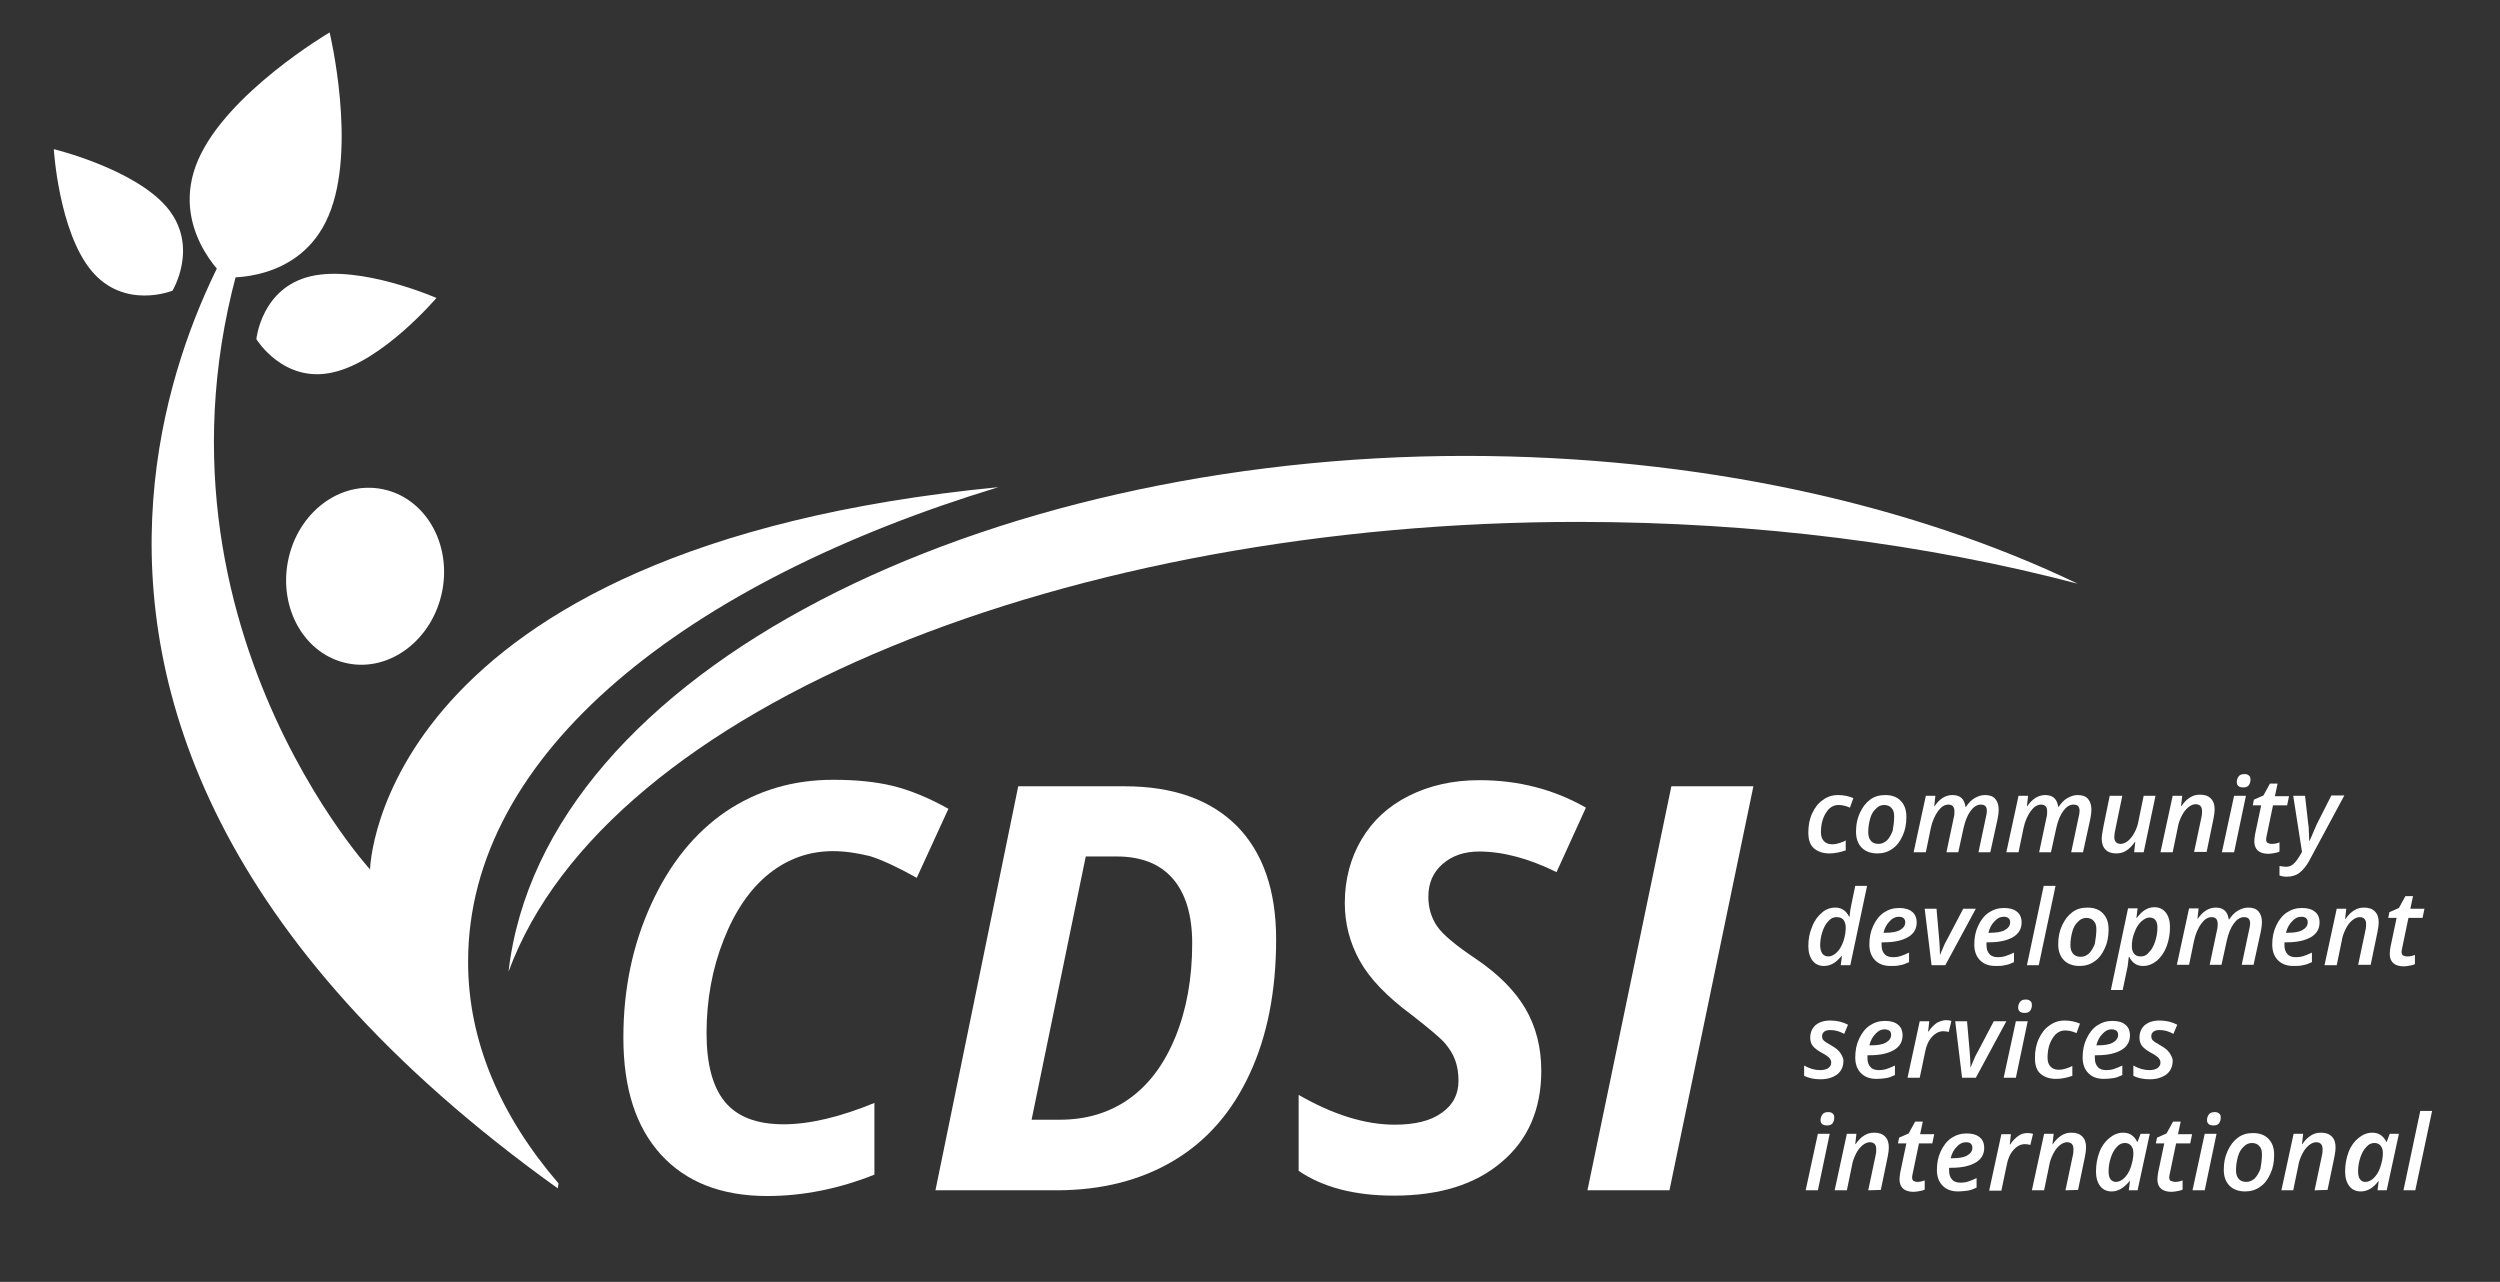
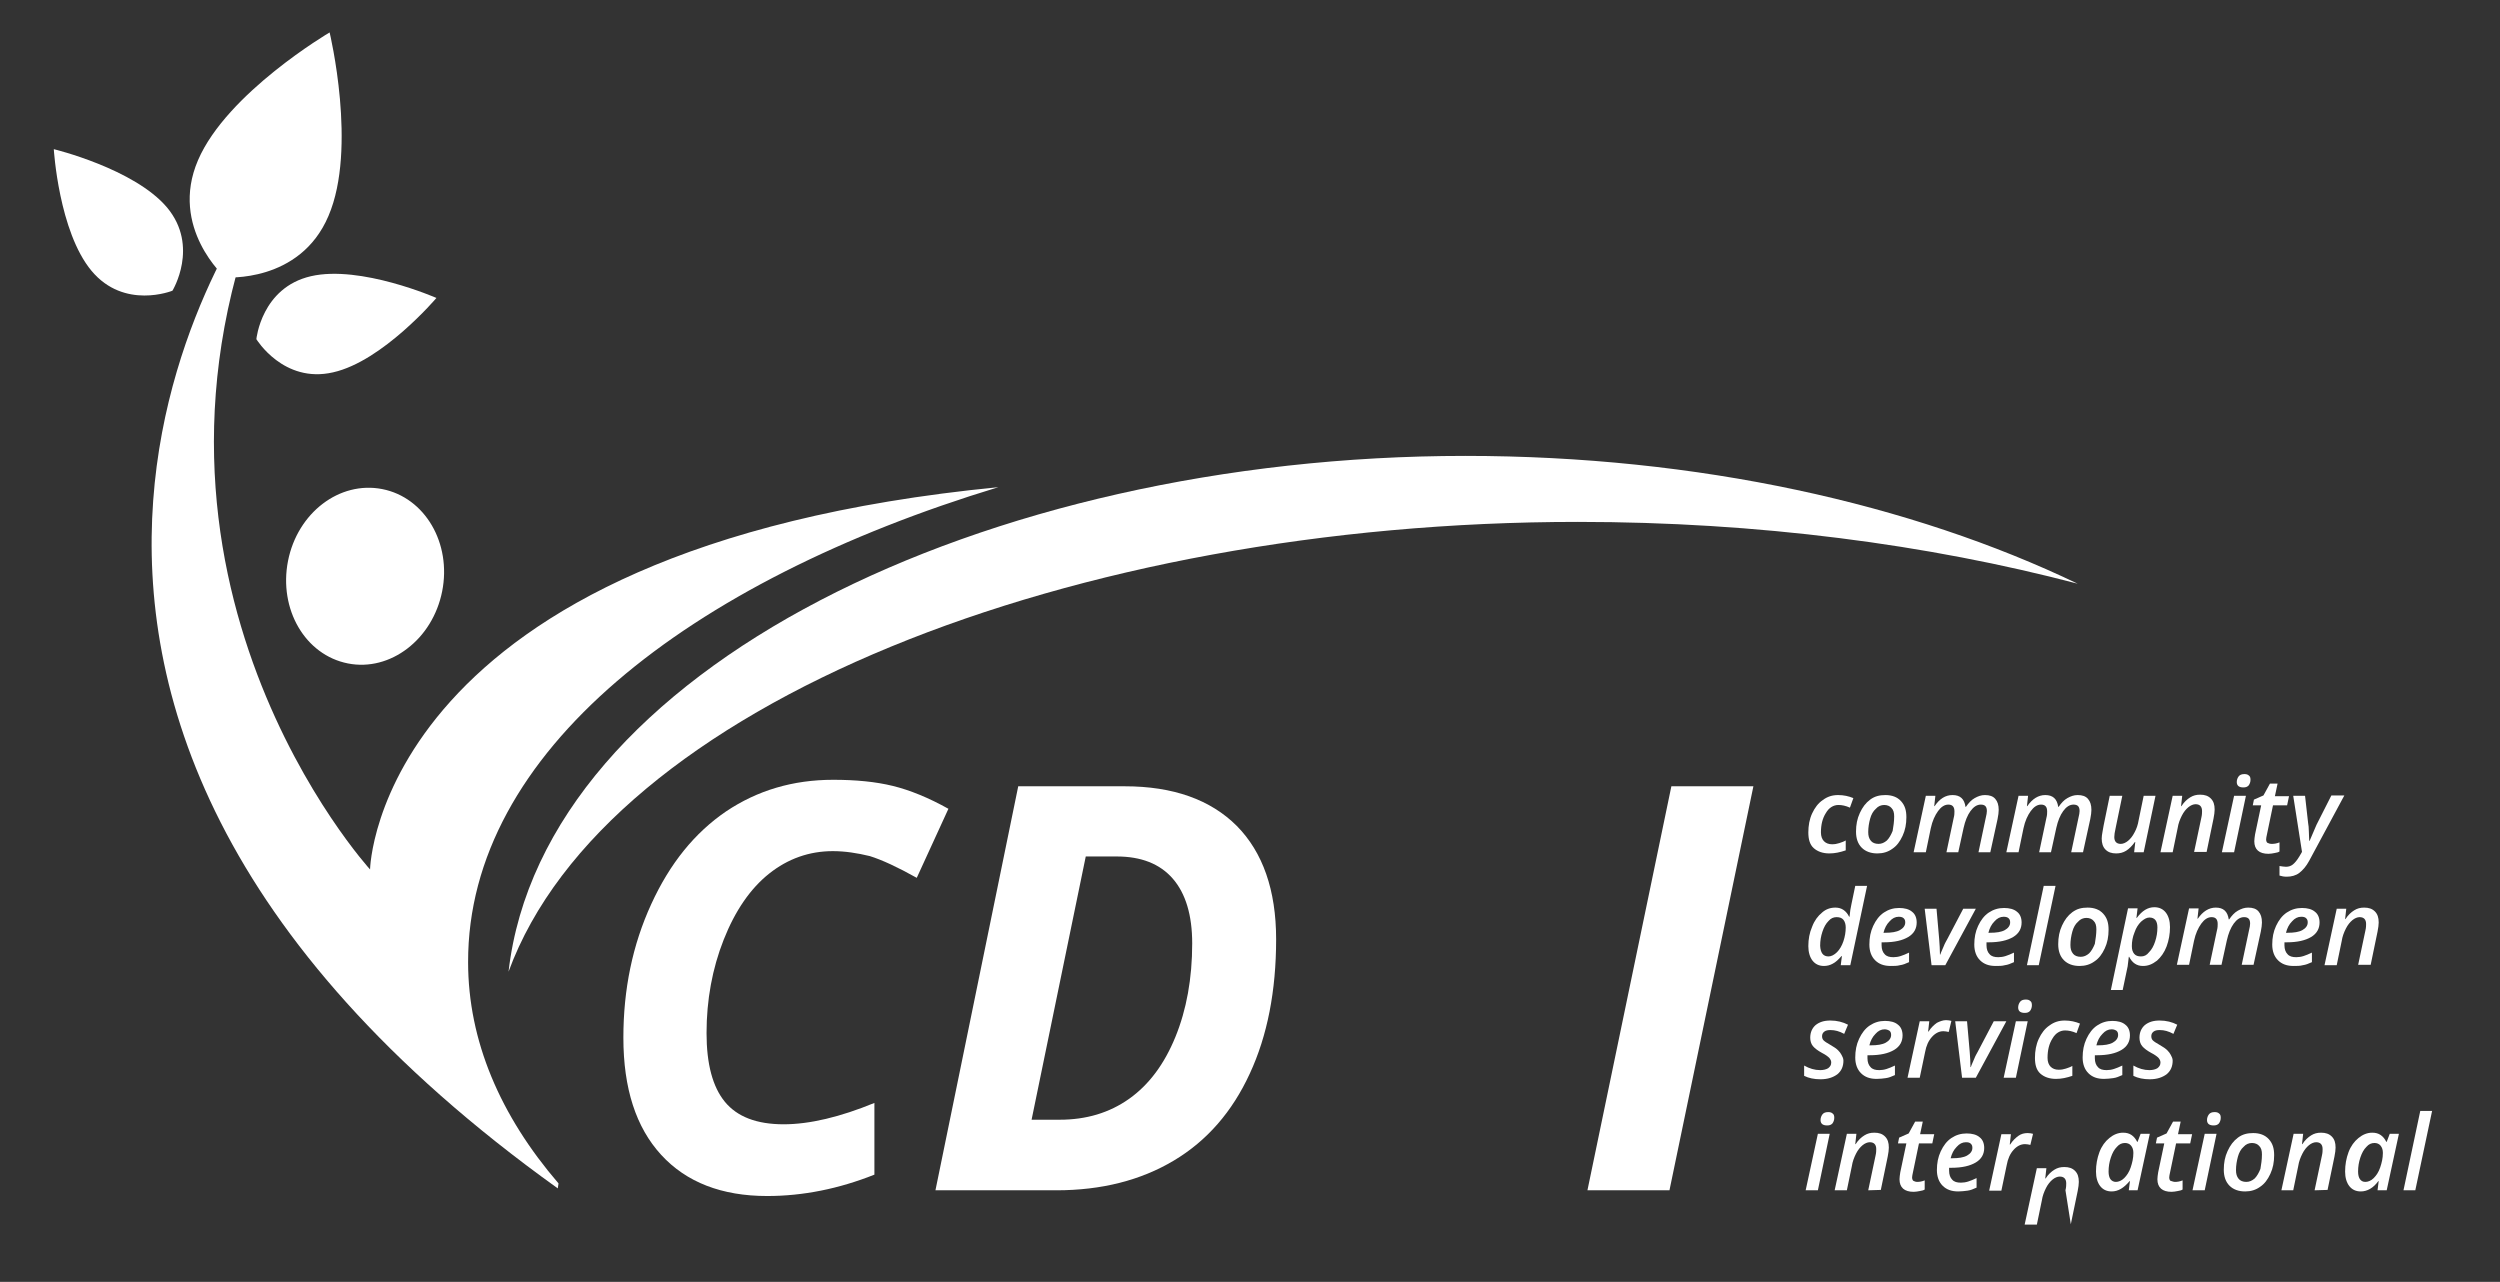
<svg xmlns="http://www.w3.org/2000/svg" version="1.1" id="Laag_1" x="0px" y="0px" viewBox="0 0 655.3 336" style="enable-background:new 0 0 655.3 336;" xml:space="preserve">
  <rect x="0" y="0" width="655.3" height="336" fill="#333333" stroke="none" />
  <style type="text/css"> .st0{fill:#FFFFFF;} </style>
  <path class="st0" d="M24,71c8.6,10.3,21.2,5.2,21.2,5.2s7.1-11.6-1.4-21.8c-8.6-10.2-29.7-15.3-29.7-15.3S15.4,60.7,24,71" />
  <path class="st0" d="M87.3,97.6c-13,3-20.1-8.7-20.1-8.7s1.3-13.5,14.3-16.5s32.9,5.7,32.9,5.7S100.3,94.7,87.3,97.6" />
  <path class="st0" d="M86.1,56.6C78.6,74.3,59,72.7,59,72.7s-14.7-13-7.1-30.7S86.4,8.5,86.4,8.5S93.7,38.9,86.1,56.6" />
  <path class="st0" d="M261.7,127.7C98.5,143.6,97,227.9,97,227.9S27.1,151.3,70,48.4c0,0-105,133.2,76.2,263.1c0,0,0.1-0.5,0.2-1.3 c-15.3-17.8-23.7-37.4-23.7-58C122.6,197.2,180.4,152.4,261.7,127.7 M91.2,173.9c11.1,2.2,22.2-6.3,24.7-18.9 c2.5-12.6-4.5-24.6-15.7-26.8C89,126,78,134.4,75.5,147C73,159.7,80,171.7,91.2,173.9" />
  <path class="st0" d="M413.6,136.8c47.2,0,91.8,5.9,131,16.2c-43.5-20.9-99.5-33.5-160.5-33.5c-125.7,0-241.7,55.9-250.8,135.2 C159,184.7,281.5,136.8,413.6,136.8" />
  <g>
    <path class="st0" d="M218.3,223.1c-6.2,0-11.8,2-16.7,5.9s-8.9,9.7-11.9,17.3s-4.5,15.8-4.5,24.5c0,8.1,1.6,14.1,4.8,18 s8.3,5.9,15.4,5.9c6.8,0,14.8-1.9,23.8-5.6v18.8c-9.3,3.7-18.7,5.6-28.1,5.6c-11.9,0-21.2-3.6-27.8-10.8 c-6.6-7.2-9.9-17.4-9.9-30.7c0-12.7,2.4-24.3,7.3-35c4.9-10.7,11.4-18.7,19.6-24.3c8.2-5.5,17.5-8.3,28.1-8.3 c5.9,0,11.1,0.5,15.6,1.6s9.4,3.1,14.6,6l-8.3,18.1c-5-2.8-9.1-4.7-12.3-5.7C224.7,223.6,221.5,223.1,218.3,223.1z" />
    <path class="st0" d="M334.5,246.2c0,13.5-2.3,25.3-6.9,35.2c-4.6,10-11.2,17.6-19.9,22.8c-8.7,5.2-19,7.8-30.8,7.8h-31.7 l21.7-105.9h27.9c12.7,0,22.5,3.5,29.4,10.4C331,223.4,334.5,233.3,334.5,246.2z M277.8,293.5c6.9,0,13-1.8,18.2-5.5 s9.2-9.1,12.1-16.2s4.4-15.3,4.4-24.5c0-7.4-1.7-13.1-5.1-17s-8.3-5.8-14.7-5.8h-8.1l-14.2,69H277.8z" />
-     <path class="st0" d="M404,280.7c0,10.1-3.5,18.1-10.4,23.9c-6.9,5.9-16.3,8.8-28.2,8.8c-10.4,0-18.7-2.2-25-6.5V287 c9.1,5.2,17.4,7.8,25.2,7.8c5.3,0,9.4-1,12.3-3.1c3-2.1,4.4-4.9,4.4-8.4c0-2.1-0.3-3.9-0.9-5.5s-1.5-3-2.7-4.4s-4.1-3.8-8.7-7.4 c-6.5-4.8-11-9.5-13.6-14.2s-3.9-9.7-3.9-15.1c0-6.2,1.5-11.8,4.4-16.7s7-8.7,12.4-11.4s11.5-4.1,18.5-4.1 c10.2,0,19.5,2.4,27.9,7.2l-7.7,16.9c-7.3-3.6-14.1-5.4-20.3-5.4c-3.9,0-7.1,1.1-9.6,3.3s-3.7,5-3.7,8.6c0,2.9,0.8,5.5,2.3,7.7 s5,5.1,10.4,8.7c5.7,3.9,9.9,8.1,12.7,12.8C402.6,269.1,404,274.5,404,280.7z" />
    <path class="st0" d="M416.1,312l22-105.9h21.5l-22,105.9H416.1z" />
  </g>
  <g>
    <path class="st0" d="M479.5,223.7c-1.7,0-3.1-0.5-4.1-1.4s-1.4-2.3-1.4-4.1s0.3-3.5,1-5s1.6-2.7,2.8-3.5c1.2-0.9,2.5-1.3,4-1.3 s2.8,0.3,4,0.8l-0.9,2.5c-1.1-0.5-2.1-0.7-3-0.7c-1.3,0-2.5,0.7-3.3,2.1c-0.9,1.4-1.3,3.1-1.3,5.1c0,1,0.3,1.8,0.8,2.3 s1.2,0.8,2.1,0.8c0.7,0,1.3-0.1,1.9-0.3s1.2-0.4,1.7-0.7v2.6C482.3,223.4,481,223.7,479.5,223.7z" />
    <path class="st0" d="M499.7,214.2c0,1.8-0.3,3.4-1,4.9s-1.5,2.6-2.7,3.4c-1.1,0.8-2.4,1.2-3.9,1.2c-1.7,0-3.1-0.5-4.1-1.5 s-1.5-2.4-1.5-4.2s0.3-3.4,1-4.9s1.5-2.6,2.7-3.5s2.5-1.2,4-1.2c1.7,0,3.1,0.5,4.1,1.6S499.7,212.4,499.7,214.2z M496.5,214 c0-1-0.2-1.7-0.7-2.2c-0.4-0.5-1.1-0.8-1.9-0.8s-1.6,0.3-2.2,1c-0.7,0.6-1.2,1.5-1.5,2.6s-0.5,2.3-0.5,3.5c0,1,0.2,1.7,0.7,2.3 c0.4,0.5,1.1,0.8,2,0.8c0.8,0,1.5-0.3,2.2-0.9c0.6-0.6,1.1-1.5,1.5-2.5C496.3,216.6,496.5,215.4,496.5,214z" />
    <path class="st0" d="M511.8,208.4c2,0,3.1,1,3.4,3.1h0.1c0.7-1,1.4-1.8,2.3-2.3c0.9-0.5,1.7-0.8,2.7-0.8c1.2,0,2.1,0.3,2.7,1 c0.6,0.7,0.9,1.6,0.9,2.9c0,0.6-0.1,1.4-0.3,2.4l-1.9,8.7h-3.1l1.9-9c0.2-0.8,0.3-1.4,0.3-1.8c0-1.2-0.5-1.7-1.6-1.7 c-1,0-1.9,0.6-2.7,1.7c-0.8,1.1-1.4,2.6-1.8,4.4l-1.4,6.4h-3.1l1.9-9c0.2-0.7,0.2-1.3,0.2-1.7c0-1.2-0.5-1.8-1.6-1.8 c-1,0-1.9,0.6-2.7,1.7c-0.8,1.1-1.5,2.6-1.9,4.5l-1.3,6.3h-3.2l3.2-14.8h2.5l-0.3,2.7h0.1C508.4,209.4,509.9,208.4,511.8,208.4z" />
    <path class="st0" d="M536.1,208.4c2,0,3.1,1,3.4,3.1h0.1c0.7-1,1.4-1.8,2.3-2.3c0.9-0.5,1.7-0.8,2.7-0.8c1.2,0,2.1,0.3,2.7,1 c0.6,0.7,0.9,1.6,0.9,2.9c0,0.6-0.1,1.4-0.3,2.4l-1.9,8.7h-3.1l1.9-9c0.2-0.8,0.3-1.4,0.3-1.8c0-1.2-0.5-1.7-1.6-1.7 c-1,0-1.9,0.6-2.7,1.7c-0.8,1.1-1.4,2.6-1.8,4.4l-1.4,6.4h-3.1l1.9-9c0.2-0.7,0.2-1.3,0.2-1.7c0-1.2-0.5-1.8-1.6-1.8 c-1,0-1.9,0.6-2.7,1.7c-0.8,1.1-1.5,2.6-1.9,4.5l-1.3,6.3h-3.2l3.2-14.8h2.5l-0.3,2.7h0.1C532.7,209.4,534.3,208.4,536.1,208.4z" />
    <path class="st0" d="M556.3,208.6l-1.7,8.2c-0.3,1.3-0.4,2.1-0.4,2.6c0,1.2,0.6,1.8,1.7,1.8c0.6,0,1.3-0.3,1.9-0.8 c0.6-0.5,1.2-1.2,1.7-2.2c0.5-0.9,0.9-2,1.1-3.3l1.3-6.3h3.1l-3.1,14.8h-2.5l0.3-2.7h-0.1c-0.7,1-1.5,1.8-2.3,2.3s-1.7,0.7-2.6,0.7 c-1.2,0-2.1-0.3-2.8-1s-1-1.7-1-2.9c0-0.6,0.1-1.1,0.2-1.7c0.1-0.5,0.2-1.1,0.3-1.7l1.6-7.8L556.3,208.6L556.3,208.6z" />
    <path class="st0" d="M575.1,223.4l1.9-9c0.2-0.8,0.2-1.4,0.2-1.8c0-1.2-0.6-1.8-1.7-1.8c-0.6,0-1.3,0.3-1.9,0.8 c-0.6,0.5-1.2,1.2-1.7,2.2s-0.9,2-1.1,3.3l-1.3,6.3h-3.2l3.2-14.8h2.5l-0.3,2.7h0.1c0.7-1.1,1.5-1.8,2.3-2.3s1.6-0.7,2.6-0.7 c1.2,0,2.1,0.3,2.8,1s1,1.6,1,2.9c0,0.6-0.1,1.4-0.3,2.4l-1.8,8.7h-3.3V223.4z" />
    <path class="st0" d="M585.6,223.4h-3.2l3.2-14.8h3.1L585.6,223.4z M586.3,205c0-0.6,0.2-1.1,0.5-1.5s0.8-0.6,1.5-0.6 c0.5,0,0.9,0.1,1.2,0.4c0.3,0.2,0.4,0.6,0.4,1.1c0,0.6-0.2,1.1-0.5,1.5c-0.4,0.4-0.8,0.5-1.4,0.5c-0.5,0-0.9-0.1-1.2-0.3 S586.3,205.5,586.3,205z" />
    <path class="st0" d="M595.5,221.2c0.6,0,1.3-0.1,2-0.4v2.4c-0.3,0.2-0.7,0.3-1.3,0.4c-0.5,0.1-1.1,0.2-1.6,0.2 c-2.4,0-3.7-1.1-3.7-3.3c0-0.5,0.1-1.1,0.2-1.8l1.6-7.6h-2.2l0.3-1.5l2.5-1.1l1.7-3.1h2l-0.7,3.3h3.7l-0.5,2.4h-3.7l-1.6,7.7 c-0.1,0.5-0.2,0.9-0.2,1.2c0,0.4,0.1,0.7,0.3,0.9C594.7,221.1,595,221.2,595.5,221.2z" />
    <path class="st0" d="M601.1,208.6h3.1l0.8,7.1c0.1,0.6,0.2,1.3,0.2,2.3s0.1,1.8,0.1,2.4h0.1c0.8-1.9,1.4-3.3,1.8-4.2l3.9-7.7h3.4 l-9.2,17.1c-0.8,1.5-1.7,2.5-2.6,3.2c-0.9,0.7-2.1,1-3.3,1c-0.7,0-1.3-0.1-1.9-0.3V227c0.7,0.1,1.2,0.2,1.7,0.2 c0.7,0,1.3-0.2,1.8-0.6c0.5-0.4,1.1-1.1,1.7-2.1l0.7-1.2L601.1,208.6z" />
  </g>
  <g>
    <path class="st0" d="M481.1,237.9c1.6,0,2.8,0.8,3.6,2.4h0.1c0.1-1.3,0.3-2.4,0.5-3.3l1-4.8h3.1L485,253h-2.5l0.3-2.4h-0.1 c-0.8,0.9-1.5,1.6-2.3,2c-0.7,0.4-1.5,0.6-2.3,0.6c-1.3,0-2.3-0.5-3-1.4s-1.1-2.2-1.1-3.8c0-1.8,0.3-3.5,1-5.1 c0.6-1.6,1.5-2.8,2.6-3.7C478.6,238.3,479.8,237.9,481.1,237.9z M479.3,250.7c0.7,0,1.5-0.4,2.2-1.1c0.7-0.7,1.3-1.7,1.7-2.9 s0.6-2.4,0.6-3.6c0-0.8-0.2-1.5-0.6-2s-1-0.7-1.8-0.7s-1.5,0.3-2.1,1c-0.7,0.7-1.2,1.6-1.6,2.8s-0.6,2.4-0.6,3.7 C477.2,249.8,477.9,250.7,479.3,250.7z" />
    <path class="st0" d="M495.6,253.2c-1.8,0-3.1-0.5-4.1-1.5s-1.5-2.4-1.5-4.1c0-1.8,0.3-3.4,1-4.9s1.6-2.7,2.8-3.5 c1.2-0.8,2.5-1.2,4-1.2c1.4,0,2.6,0.3,3.4,1c0.8,0.6,1.2,1.6,1.2,2.8c0,1.6-0.7,2.9-2.2,3.8c-1.5,0.9-3.6,1.4-6.4,1.4h-0.6v0.4v0.4 c0,1,0.3,1.8,0.8,2.3c0.5,0.6,1.3,0.8,2.3,0.8c0.6,0,1.3-0.1,1.9-0.3s1.4-0.5,2.2-0.9v2.5c-0.9,0.4-1.6,0.7-2.4,0.8 C497.3,253.2,496.5,253.2,495.6,253.2z M497.7,240.3c-0.9,0-1.7,0.4-2.4,1.2c-0.8,0.8-1.3,1.8-1.6,3h0.4c1.7,0,3-0.2,3.9-0.7 s1.4-1.2,1.4-2c0-0.5-0.1-0.8-0.4-1.1S498.2,240.3,497.7,240.3z" />
    <path class="st0" d="M506.3,253l-1.8-14.8h3.1l0.7,8c0.1,1.4,0.2,2.7,0.2,4h0.1c0.2-0.7,0.6-1.4,0.9-2.2s0.7-1.4,0.9-1.8l4.2-8h3.3 l-8,14.8H506.3z" />
    <path class="st0" d="M523.1,253.2c-1.8,0-3.1-0.5-4.1-1.5s-1.5-2.4-1.5-4.1c0-1.8,0.3-3.4,1-4.9s1.6-2.7,2.8-3.5s2.5-1.2,4-1.2 c1.4,0,2.6,0.3,3.4,1c0.8,0.6,1.2,1.6,1.2,2.8c0,1.6-0.7,2.9-2.2,3.8c-1.5,0.9-3.6,1.4-6.4,1.4h-0.6v0.4v0.4c0,1,0.3,1.8,0.8,2.3 c0.5,0.6,1.3,0.8,2.3,0.8c0.6,0,1.3-0.1,1.9-0.3c0.6-0.2,1.4-0.5,2.2-0.9v2.5c-0.9,0.4-1.6,0.7-2.4,0.8 C524.8,253.2,524,253.2,523.1,253.2z M525.2,240.3c-0.9,0-1.7,0.4-2.4,1.2c-0.8,0.8-1.3,1.8-1.6,3h0.4c1.7,0,3-0.2,3.9-0.7 s1.4-1.2,1.4-2c0-0.5-0.1-0.8-0.4-1.1S525.7,240.3,525.2,240.3z" />
    <path class="st0" d="M534.4,253h-3.1l4.4-20.8h3.1L534.4,253z" />
    <path class="st0" d="M552.7,243.7c0,1.8-0.3,3.4-1,4.9s-1.5,2.6-2.7,3.4c-1.1,0.8-2.4,1.2-3.9,1.2c-1.7,0-3.1-0.5-4.1-1.5 s-1.5-2.4-1.5-4.2s0.3-3.4,1-4.9s1.5-2.6,2.7-3.5s2.5-1.2,4-1.2c1.7,0,3.1,0.5,4.1,1.6S552.7,241.9,552.7,243.7z M549.5,243.6 c0-1-0.2-1.7-0.7-2.2c-0.4-0.5-1.1-0.8-1.9-0.8c-0.8,0-1.6,0.3-2.2,1c-0.7,0.6-1.2,1.5-1.5,2.6s-0.5,2.3-0.5,3.5 c0,1,0.2,1.7,0.7,2.3c0.4,0.5,1.1,0.8,2,0.8c0.8,0,1.5-0.3,2.2-0.9c0.6-0.6,1.1-1.5,1.5-2.5C549.3,246.1,549.5,244.9,549.5,243.6z" />
    <path class="st0" d="M561.7,253.2c-1.6,0-2.8-0.8-3.6-2.4H558c-0.1,0.9-0.2,1.7-0.3,2.5l-1.3,6.2h-3.1l4.5-21.4h2.5l-0.3,2.5h0.1 c1.4-1.9,2.9-2.8,4.6-2.8c1.3,0,2.3,0.5,3,1.4s1.1,2.2,1.1,3.8c0,1.8-0.3,3.5-0.9,5.1c-0.6,1.6-1.5,2.8-2.5,3.7 C564.1,252.8,563,253.2,561.7,253.2z M563.4,240.5c-0.7,0-1.4,0.4-2.2,1.1c-0.7,0.7-1.3,1.6-1.7,2.8c-0.5,1.2-0.7,2.4-0.7,3.6 c0,0.9,0.2,1.5,0.6,2c0.4,0.5,1,0.7,1.8,0.7s1.5-0.3,2.1-1.1c0.7-0.7,1.2-1.6,1.6-2.8c0.4-1.2,0.6-2.4,0.6-3.7 C565.5,241.4,564.8,240.5,563.4,240.5z" />
    <path class="st0" d="M580.8,237.9c2,0,3.1,1,3.4,3.1h0.1c0.7-1,1.4-1.8,2.3-2.3c0.9-0.5,1.7-0.8,2.7-0.8c1.2,0,2.1,0.3,2.7,1 c0.6,0.7,0.9,1.6,0.9,2.9c0,0.6-0.1,1.4-0.3,2.4l-1.9,8.7h-3.1l1.9-9c0.2-0.8,0.3-1.4,0.3-1.8c0-1.2-0.5-1.7-1.6-1.7 c-1,0-1.9,0.6-2.7,1.7c-0.8,1.1-1.4,2.6-1.8,4.4l-1.4,6.4h-3.1l1.9-9c0.2-0.7,0.2-1.3,0.2-1.7c0-1.2-0.5-1.8-1.6-1.8 c-1,0-1.9,0.6-2.7,1.7c-0.8,1.1-1.5,2.6-1.9,4.5l-1.3,6.3h-3.2l3.2-14.8h2.5l-0.3,2.7h0.1C577.4,238.9,579,237.9,580.8,237.9z" />
    <path class="st0" d="M601.2,253.2c-1.8,0-3.1-0.5-4.1-1.5s-1.5-2.4-1.5-4.1c0-1.8,0.3-3.4,1-4.9s1.6-2.7,2.8-3.5s2.5-1.2,4-1.2 c1.4,0,2.6,0.3,3.4,1c0.8,0.6,1.2,1.6,1.2,2.8c0,1.6-0.7,2.9-2.2,3.8c-1.5,0.9-3.6,1.4-6.4,1.4h-0.6v0.4v0.4c0,1,0.3,1.8,0.8,2.3 c0.5,0.6,1.3,0.8,2.3,0.8c0.6,0,1.3-0.1,1.9-0.3c0.6-0.2,1.4-0.5,2.2-0.9v2.5c-0.9,0.4-1.6,0.7-2.4,0.8 C602.9,253.2,602.1,253.2,601.2,253.2z M603.2,240.3c-0.9,0-1.7,0.4-2.4,1.2c-0.8,0.8-1.3,1.8-1.6,3h0.4c1.7,0,3-0.2,3.9-0.7 s1.4-1.2,1.4-2c0-0.5-0.1-0.8-0.4-1.1S603.8,240.3,603.2,240.3z" />
    <path class="st0" d="M618.1,253l1.9-9c0.2-0.8,0.2-1.4,0.2-1.8c0-1.2-0.6-1.8-1.7-1.8c-0.6,0-1.3,0.3-1.9,0.8 c-0.6,0.5-1.2,1.2-1.7,2.2s-0.9,2-1.1,3.3l-1.3,6.3h-3.2l3.2-14.8h2.5l-0.3,2.7h0.1c0.7-1.1,1.5-1.8,2.3-2.3s1.6-0.7,2.6-0.7 c1.2,0,2.1,0.3,2.8,1s1,1.6,1,2.9c0,0.6-0.1,1.4-0.3,2.4l-1.8,8.7h-3.3V253z" />
-     <path class="st0" d="M631,250.7c0.6,0,1.3-0.1,2-0.4v2.4c-0.3,0.2-0.7,0.3-1.3,0.4c-0.5,0.1-1.1,0.2-1.6,0.2 c-2.4,0-3.7-1.1-3.7-3.3c0-0.5,0.1-1.1,0.2-1.8l1.6-7.6H626l0.3-1.5l2.5-1.1l1.7-3.1h2l-0.7,3.3h3.7l-0.5,2.4h-3.7l-1.6,7.7 c-0.1,0.5-0.2,0.9-0.2,1.2c0,0.4,0.1,0.7,0.3,0.9C630.2,250.6,630.5,250.7,631,250.7z" />
  </g>
  <g>
    <path class="st0" d="M483.2,278c0,1.5-0.5,2.7-1.6,3.6c-1.1,0.8-2.5,1.3-4.4,1.3c-1.7,0-3.1-0.3-4.3-0.9v-2.7 c1.4,0.8,2.8,1.2,4.2,1.2c0.9,0,1.6-0.2,2.1-0.5c0.5-0.4,0.8-0.8,0.8-1.5c0-0.5-0.2-0.8-0.5-1.2c-0.3-0.3-0.9-0.8-1.9-1.3 c-1.1-0.6-1.9-1.2-2.4-1.8c-0.5-0.6-0.7-1.4-0.7-2.2c0-1.4,0.5-2.5,1.4-3.3c1-0.8,2.2-1.2,3.9-1.2c1.7,0,3.3,0.4,4.6,1.1l-1,2.4 c-1.3-0.7-2.4-1-3.6-1c-0.7,0-1.2,0.1-1.6,0.4s-0.6,0.7-0.6,1.2c0,0.4,0.1,0.8,0.4,1.1c0.3,0.3,0.9,0.7,1.8,1.2s1.6,1,2,1.4 s0.7,0.8,0.9,1.2S483.2,277.4,483.2,278z" />
    <path class="st0" d="M491.9,282.8c-1.8,0-3.1-0.5-4.1-1.5s-1.5-2.4-1.5-4.1c0-1.8,0.3-3.4,1-4.9s1.6-2.7,2.8-3.5 c1.2-0.8,2.5-1.2,4-1.2c1.4,0,2.6,0.3,3.4,1c0.8,0.6,1.2,1.6,1.2,2.8c0,1.6-0.7,2.9-2.2,3.8s-3.6,1.4-6.4,1.4h-0.6v0.4v0.4 c0,1,0.3,1.8,0.8,2.3c0.5,0.6,1.3,0.8,2.3,0.8c0.6,0,1.3-0.1,1.9-0.3c0.6-0.2,1.4-0.5,2.2-0.9v2.5c-0.9,0.4-1.6,0.7-2.4,0.8 C493.6,282.7,492.8,282.8,491.9,282.8z M494,269.8c-0.9,0-1.7,0.4-2.4,1.2c-0.8,0.8-1.3,1.8-1.6,3h0.4c1.7,0,3-0.2,3.9-0.7 s1.4-1.2,1.4-2c0-0.5-0.1-0.8-0.4-1.1C495,270,494.5,269.8,494,269.8z" />
    <path class="st0" d="M510.1,267.4c0.6,0,1,0.1,1.4,0.2l-0.7,2.9c-0.5-0.1-0.9-0.2-1.4-0.2c-1.1,0-2.1,0.5-3,1.5s-1.5,2.3-1.8,4 l-1.4,6.7H500l3.2-14.8h2.5l-0.3,2.7h0.1c0.7-1.1,1.5-1.8,2.2-2.3C508.5,267.7,509.3,267.4,510.1,267.4z" />
    <path class="st0" d="M514.3,282.5l-1.8-14.8h3.1l0.7,8c0.1,1.4,0.2,2.7,0.2,4h0.1c0.2-0.7,0.6-1.4,0.9-2.2s0.7-1.4,0.9-1.8l4.2-8 h3.3l-8,14.8H514.3z" />
    <path class="st0" d="M528.4,282.5h-3.2l3.2-14.8h3.1L528.4,282.5z M529,264.1c0-0.6,0.2-1.1,0.5-1.5s0.8-0.6,1.5-0.6 c0.5,0,0.9,0.1,1.2,0.4c0.3,0.2,0.4,0.6,0.4,1.1c0,0.6-0.2,1.1-0.5,1.5c-0.4,0.4-0.8,0.5-1.4,0.5c-0.5,0-0.9-0.1-1.2-0.3 S529,264.6,529,264.1z" />
    <path class="st0" d="M538.9,282.8c-1.7,0-3.1-0.5-4.1-1.4s-1.4-2.3-1.4-4.1c0-1.8,0.3-3.5,1-5s1.6-2.7,2.8-3.5 c1.2-0.9,2.5-1.3,4-1.3s2.8,0.3,4,0.8l-0.9,2.5c-1.1-0.5-2.1-0.7-3-0.7c-1.3,0-2.5,0.7-3.3,2.1c-0.9,1.4-1.3,3.1-1.3,5.1 c0,1,0.3,1.8,0.8,2.3s1.2,0.8,2.1,0.8c0.7,0,1.3-0.1,1.9-0.3s1.2-0.4,1.7-0.7v2.6C541.7,282.5,540.4,282.8,538.9,282.8z" />
    <path class="st0" d="M551.5,282.8c-1.8,0-3.1-0.5-4.1-1.5s-1.5-2.4-1.5-4.1c0-1.8,0.3-3.4,1-4.9s1.6-2.7,2.8-3.5s2.5-1.2,4-1.2 c1.4,0,2.6,0.3,3.4,1c0.8,0.6,1.2,1.6,1.2,2.8c0,1.6-0.7,2.9-2.2,3.8s-3.6,1.4-6.4,1.4h-0.6v0.4v0.4c0,1,0.3,1.8,0.8,2.3 c0.5,0.6,1.3,0.8,2.3,0.8c0.6,0,1.3-0.1,1.9-0.3c0.6-0.2,1.4-0.5,2.2-0.9v2.5c-0.9,0.4-1.6,0.7-2.4,0.8 C553.1,282.7,552.3,282.8,551.5,282.8z M553.5,269.8c-0.9,0-1.7,0.4-2.4,1.2c-0.8,0.8-1.3,1.8-1.6,3h0.4c1.7,0,3-0.2,3.9-0.7 s1.4-1.2,1.4-2c0-0.5-0.1-0.8-0.4-1.1C554.5,270,554.1,269.8,553.5,269.8z" />
    <path class="st0" d="M569.5,278c0,1.5-0.5,2.7-1.6,3.6c-1.1,0.8-2.5,1.3-4.4,1.3c-1.7,0-3.1-0.3-4.3-0.9v-2.7 c1.4,0.8,2.8,1.2,4.2,1.2c0.9,0,1.6-0.2,2.1-0.5c0.5-0.4,0.8-0.8,0.8-1.5c0-0.5-0.2-0.8-0.5-1.2c-0.3-0.3-0.9-0.8-1.9-1.3 c-1.1-0.6-1.9-1.2-2.4-1.8c-0.5-0.6-0.7-1.4-0.7-2.2c0-1.4,0.5-2.5,1.4-3.3c1-0.8,2.2-1.2,3.9-1.2s3.3,0.4,4.6,1.1l-1,2.4 c-1.3-0.7-2.4-1-3.6-1c-0.7,0-1.2,0.1-1.6,0.4c-0.4,0.3-0.6,0.7-0.6,1.2c0,0.4,0.1,0.8,0.4,1.1c0.3,0.3,0.9,0.7,1.8,1.2 c0.9,0.5,1.6,1,2,1.4s0.7,0.8,0.9,1.2S569.5,277.4,569.5,278z" />
  </g>
  <g>
    <path class="st0" d="M476.5,312h-3.2l3.2-14.8h3.1L476.5,312z M477.2,293.6c0-0.6,0.2-1.1,0.5-1.5s0.8-0.6,1.5-0.6 c0.5,0,0.9,0.1,1.2,0.4c0.3,0.2,0.4,0.6,0.4,1.1c0,0.6-0.2,1.1-0.5,1.5c-0.4,0.4-0.8,0.5-1.4,0.5c-0.5,0-0.9-0.1-1.2-0.3 S477.2,294.1,477.2,293.6z" />
    <path class="st0" d="M489.7,312l1.9-9c0.2-0.8,0.2-1.4,0.2-1.8c0-1.2-0.6-1.8-1.7-1.8c-0.6,0-1.3,0.3-1.9,0.8s-1.2,1.2-1.7,2.2 s-0.9,2-1.1,3.3l-1.3,6.3h-3.2l3.2-14.8h2.5l-0.3,2.7h0.1c0.7-1.1,1.5-1.8,2.3-2.3s1.6-0.7,2.6-0.7c1.2,0,2.1,0.3,2.8,1 c0.7,0.7,1,1.6,1,2.9c0,0.6-0.1,1.4-0.3,2.4l-1.8,8.7L489.7,312L489.7,312z" />
    <path class="st0" d="M502.5,309.8c0.6,0,1.3-0.1,2-0.4v2.4c-0.3,0.2-0.7,0.3-1.3,0.4c-0.5,0.1-1.1,0.2-1.6,0.2 c-2.4,0-3.7-1.1-3.7-3.3c0-0.5,0.1-1.1,0.2-1.8l1.6-7.6h-2.2l0.3-1.5l2.5-1.1l1.7-3.1h2l-0.7,3.3h3.7l-0.5,2.4H503l-1.6,7.7 c-0.1,0.5-0.2,0.9-0.2,1.2c0,0.4,0.1,0.7,0.3,0.9C501.7,309.6,502.1,309.8,502.5,309.8z" />
    <path class="st0" d="M513.3,312.3c-1.8,0-3.1-0.5-4.1-1.5s-1.5-2.4-1.5-4.1c0-1.8,0.3-3.4,1-4.9s1.6-2.7,2.8-3.5s2.5-1.2,4-1.2 c1.4,0,2.6,0.3,3.4,1c0.8,0.6,1.2,1.6,1.2,2.8c0,1.6-0.7,2.9-2.2,3.8s-3.6,1.4-6.4,1.4h-0.6v0.4v0.4c0,1,0.3,1.8,0.8,2.3 c0.5,0.6,1.3,0.8,2.3,0.8c0.6,0,1.3-0.1,1.9-0.3c0.6-0.2,1.4-0.5,2.2-0.9v2.5c-0.9,0.4-1.6,0.7-2.4,0.8 C514.9,312.2,514.1,312.3,513.3,312.3z M515.3,299.4c-0.9,0-1.7,0.4-2.4,1.2c-0.8,0.8-1.3,1.8-1.6,3h0.4c1.7,0,3-0.2,3.9-0.7 s1.4-1.2,1.4-2c0-0.5-0.1-0.8-0.4-1.1C516.3,299.5,515.9,299.4,515.3,299.4z" />
    <path class="st0" d="M531.5,297c0.6,0,1,0.1,1.4,0.2l-0.7,2.9c-0.5-0.1-0.9-0.2-1.4-0.2c-1.1,0-2.1,0.5-3,1.5s-1.5,2.3-1.8,4 l-1.4,6.7h-3.2l3.2-14.8h2.5l-0.3,2.7h0.1c0.7-1.1,1.5-1.8,2.2-2.3C529.8,297.2,530.6,297,531.5,297z" />
-     <path class="st0" d="M541.4,312l1.9-9c0.2-0.8,0.2-1.4,0.2-1.8c0-1.2-0.6-1.8-1.7-1.8c-0.6,0-1.3,0.3-1.9,0.8 c-0.6,0.5-1.2,1.2-1.7,2.2s-0.9,2-1.1,3.3l-1.3,6.3h-3.2l3.2-14.8h2.5l-0.3,2.7h0.1c0.7-1.1,1.5-1.8,2.3-2.3s1.6-0.7,2.6-0.7 c1.2,0,2.1,0.3,2.8,1s1,1.6,1,2.9c0,0.6-0.1,1.4-0.3,2.4l-1.8,8.7L541.4,312L541.4,312z" />
+     <path class="st0" d="M541.4,312c0.2-0.8,0.2-1.4,0.2-1.8c0-1.2-0.6-1.8-1.7-1.8c-0.6,0-1.3,0.3-1.9,0.8 c-0.6,0.5-1.2,1.2-1.7,2.2s-0.9,2-1.1,3.3l-1.3,6.3h-3.2l3.2-14.8h2.5l-0.3,2.7h0.1c0.7-1.1,1.5-1.8,2.3-2.3s1.6-0.7,2.6-0.7 c1.2,0,2.1,0.3,2.8,1s1,1.6,1,2.9c0,0.6-0.1,1.4-0.3,2.4l-1.8,8.7L541.4,312L541.4,312z" />
    <path class="st0" d="M553.5,312.3c-1.3,0-2.3-0.5-3-1.4s-1.1-2.2-1.1-3.8c0-1.8,0.3-3.5,0.9-5.1s1.5-2.8,2.6-3.7 c1.1-0.9,2.3-1.4,3.6-1.4c0.9,0,1.6,0.2,2.2,0.6c0.6,0.4,1.1,1,1.5,1.8h0.1l0.8-2.1h2.4l-3.2,14.8H558l0.3-2.4h-0.1 C556.7,311.4,555.2,312.3,553.5,312.3z M554.6,309.8c0.7,0,1.5-0.3,2.2-1s1.3-1.6,1.7-2.8s0.7-2.4,0.7-3.8c0-0.8-0.2-1.4-0.6-1.9 c-0.4-0.5-1-0.7-1.6-0.7c-0.8,0-1.5,0.3-2.1,1c-0.7,0.7-1.2,1.6-1.6,2.8s-0.6,2.4-0.6,3.7c0,0.9,0.2,1.6,0.5,2 S554,309.8,554.6,309.8z" />
    <path class="st0" d="M570.1,309.8c0.6,0,1.3-0.1,2-0.4v2.4c-0.3,0.2-0.7,0.3-1.3,0.4c-0.5,0.1-1.1,0.2-1.6,0.2 c-2.4,0-3.7-1.1-3.7-3.3c0-0.5,0.1-1.1,0.2-1.8l1.6-7.6h-2.2l0.3-1.5l2.5-1.1l1.7-3.1h2l-0.7,3.3h3.7l-0.5,2.4h-3.7l-1.6,7.7 c-0.1,0.5-0.2,0.9-0.2,1.2c0,0.4,0.1,0.7,0.3,0.9C569.3,309.6,569.7,309.8,570.1,309.8z" />
    <path class="st0" d="M577.9,312h-3.2l3.2-14.8h3.1L577.9,312z M578.5,293.6c0-0.6,0.2-1.1,0.5-1.5s0.8-0.6,1.5-0.6 c0.5,0,0.9,0.1,1.2,0.4c0.3,0.2,0.4,0.6,0.4,1.1c0,0.6-0.2,1.1-0.5,1.5c-0.4,0.4-0.8,0.5-1.4,0.5c-0.5,0-0.9-0.1-1.2-0.3 S578.5,294.1,578.5,293.6z" />
    <path class="st0" d="M596.1,302.8c0,1.8-0.3,3.4-1,4.9s-1.5,2.6-2.7,3.4c-1.1,0.8-2.4,1.2-3.9,1.2c-1.7,0-3.1-0.5-4.1-1.5 s-1.5-2.4-1.5-4.2c0-1.8,0.3-3.4,1-4.9s1.5-2.6,2.7-3.5s2.5-1.2,4-1.2c1.7,0,3.1,0.5,4.1,1.6S596.1,301,596.1,302.8z M592.9,302.6 c0-1-0.2-1.7-0.7-2.2c-0.4-0.5-1.1-0.8-1.9-0.8c-0.8,0-1.6,0.3-2.2,1c-0.7,0.6-1.2,1.5-1.5,2.6s-0.5,2.3-0.5,3.5 c0,1,0.2,1.7,0.7,2.3c0.4,0.5,1.1,0.8,2,0.8c0.8,0,1.5-0.3,2.2-0.9c0.6-0.6,1.1-1.5,1.5-2.5C592.7,305.2,592.9,304,592.9,302.6z" />
    <path class="st0" d="M606.7,312l1.9-9c0.2-0.8,0.2-1.4,0.2-1.8c0-1.2-0.6-1.8-1.7-1.8c-0.6,0-1.3,0.3-1.9,0.8 c-0.6,0.5-1.2,1.2-1.7,2.2s-0.9,2-1.1,3.3l-1.3,6.3H598l3.2-14.8h2.5l-0.3,2.7h0.1c0.7-1.1,1.5-1.8,2.3-2.3s1.6-0.7,2.6-0.7 c1.2,0,2.1,0.3,2.8,1s1,1.6,1,2.9c0,0.6-0.1,1.4-0.3,2.4l-1.8,8.7L606.7,312L606.7,312z" />
    <path class="st0" d="M618.8,312.3c-1.3,0-2.3-0.5-3-1.4s-1.1-2.2-1.1-3.8c0-1.8,0.3-3.5,0.9-5.1s1.5-2.8,2.6-3.7 c1.1-0.9,2.3-1.4,3.6-1.4c0.9,0,1.6,0.2,2.2,0.6c0.6,0.4,1.1,1,1.5,1.8h0.1l0.8-2.1h2.4l-3.2,14.8h-2.4l0.3-2.4h-0.1 C622.1,311.4,620.5,312.3,618.8,312.3z M620,309.8c0.7,0,1.5-0.3,2.2-1s1.3-1.6,1.7-2.8s0.7-2.4,0.7-3.8c0-0.8-0.2-1.4-0.6-1.9 c-0.4-0.5-1-0.7-1.6-0.7c-0.8,0-1.5,0.3-2.1,1c-0.7,0.7-1.2,1.6-1.6,2.8s-0.6,2.4-0.6,3.7c0,0.9,0.2,1.6,0.5,2 S619.3,309.8,620,309.8z" />
    <path class="st0" d="M633.1,312H630l4.4-20.8h3.1L633.1,312z" />
  </g>
</svg>